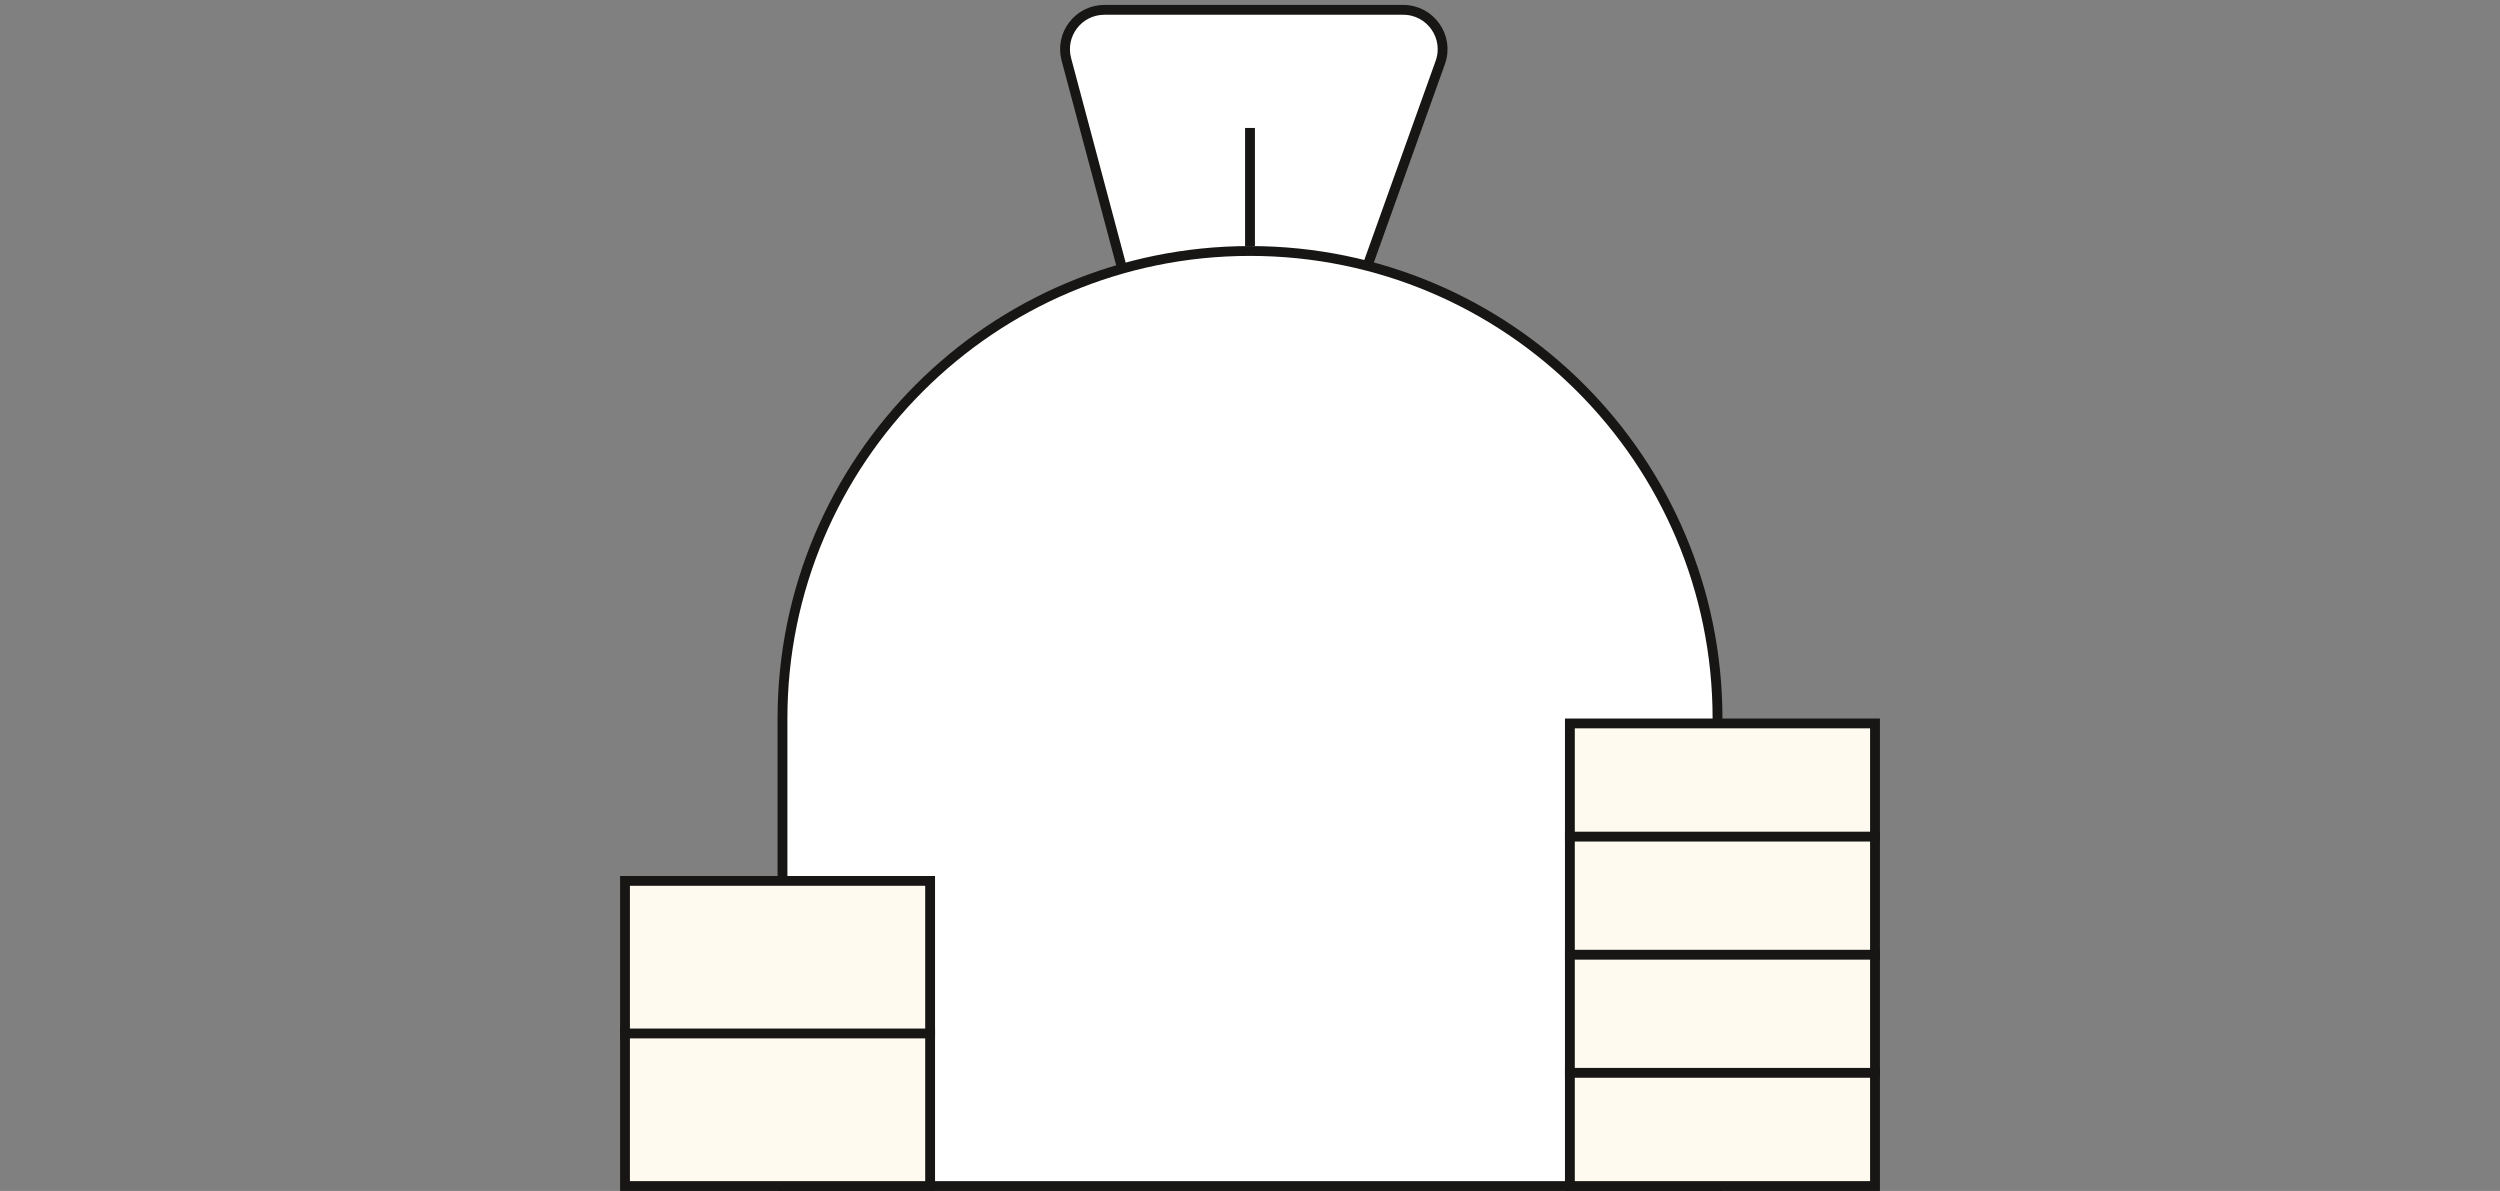
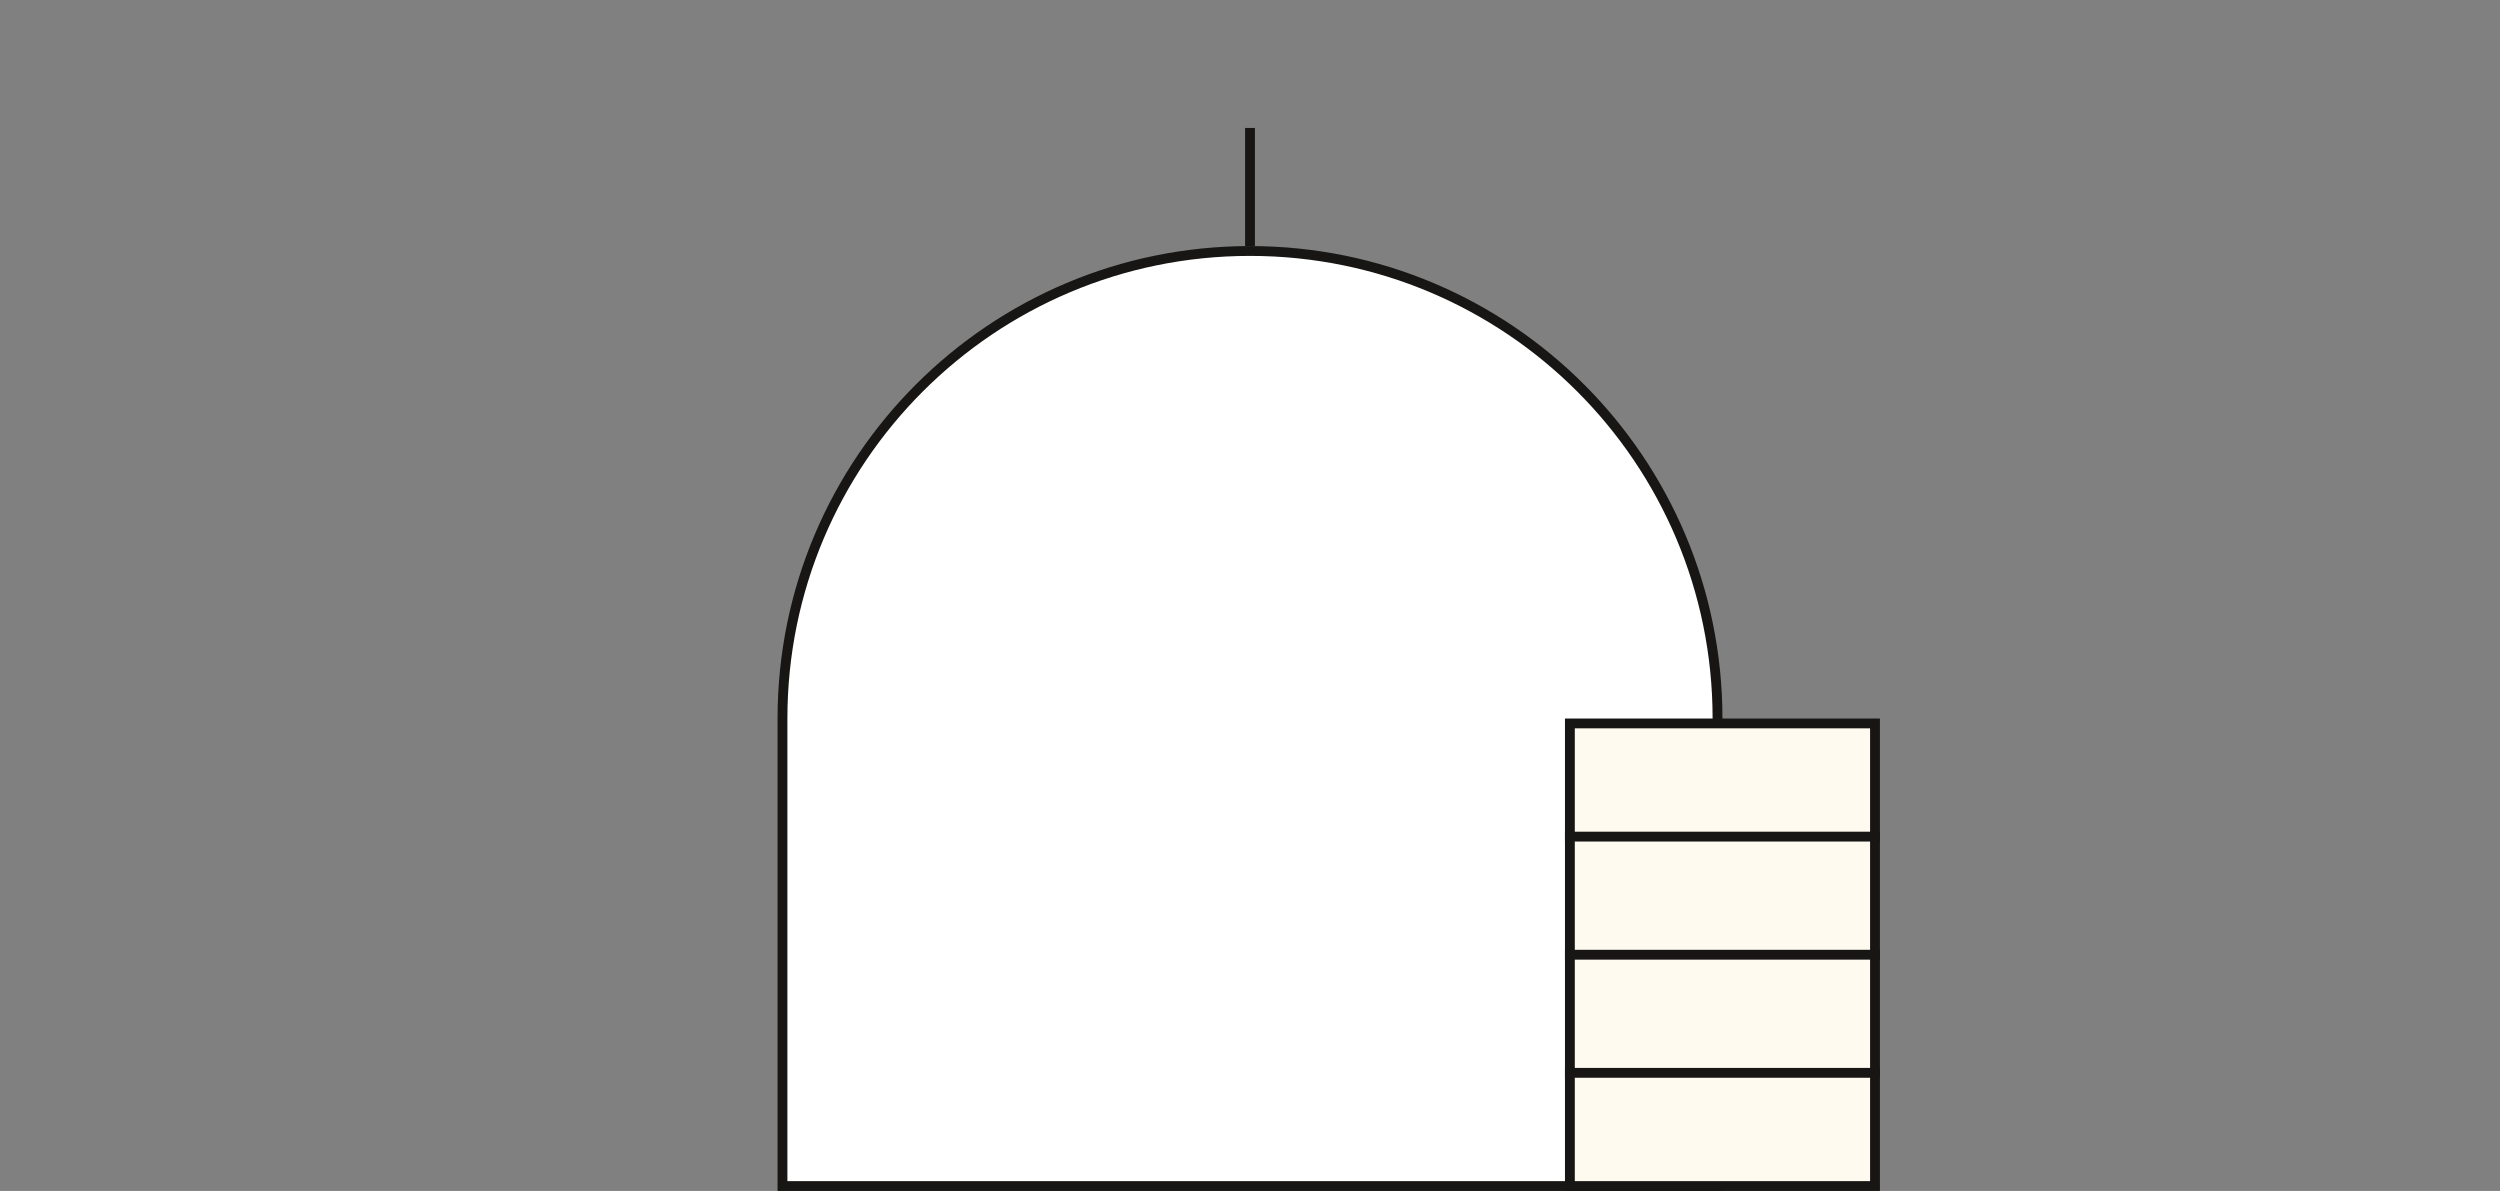
<svg xmlns="http://www.w3.org/2000/svg" width="254" height="121" viewBox="0 0 254 121" fill="none">
  <rect x="0" y="0" width="254" height="121" fill="#808080" stroke="none" />
-   <path d="M108.342 6.031L115 31H137.5L146.333 6.349C147.267 3.744 145.336 1 142.568 1H112.206C109.578 1 107.664 3.491 108.342 6.031Z" fill="white" stroke="#171614" />
  <path d="M79.5 73C79.5 46.767 100.766 25.5 127 25.5C153.234 25.5 174.5 46.767 174.5 73V120.5H79.5V73Z" fill="white" stroke="#171614" />
  <path d="M127 13L127 25" stroke="#171614" />
-   <rect x="63.5" y="89.5" width="31" height="31" fill="#FFFAF0" stroke="#171614" />
  <rect x="159.5" y="73.5" width="31" height="47" fill="#FFFAF0" stroke="#171614" />
-   <path d="M63 105L95 105" stroke="#171614" />
  <path d="M159 109H191" stroke="#171614" />
  <path d="M159 97H191" stroke="#171614" />
  <path d="M159 85H191" stroke="#171614" />
</svg>